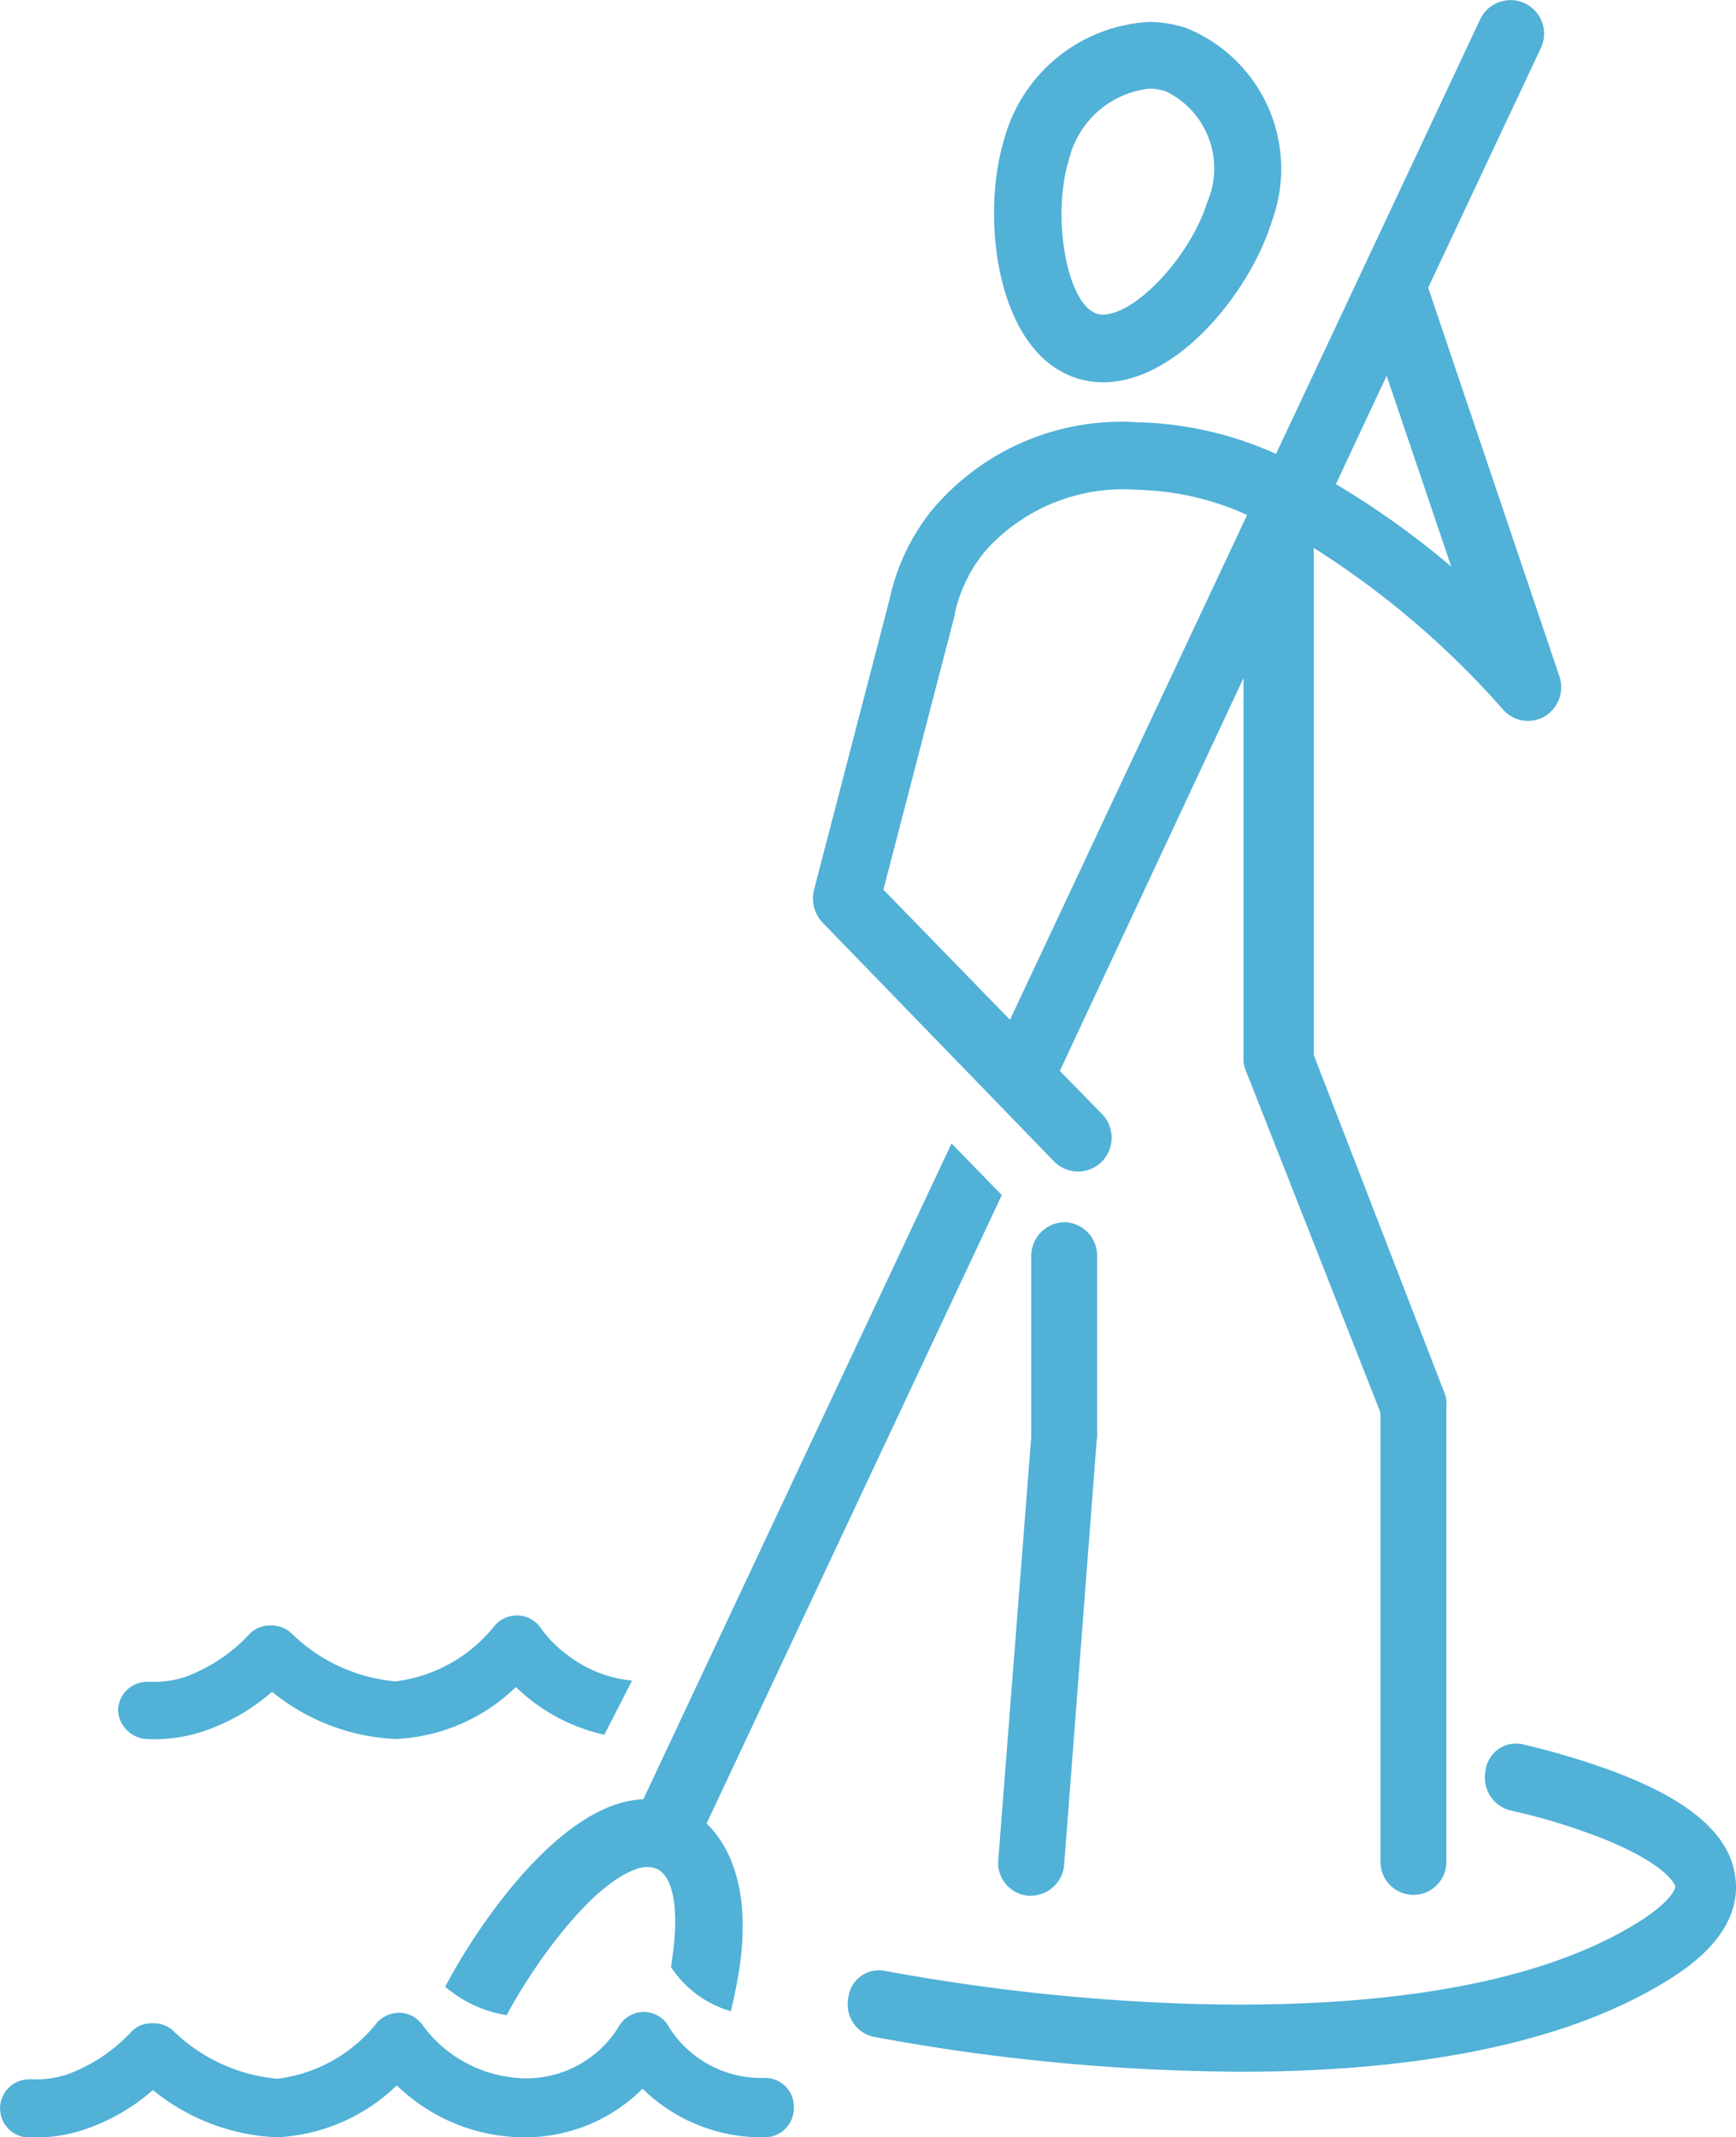
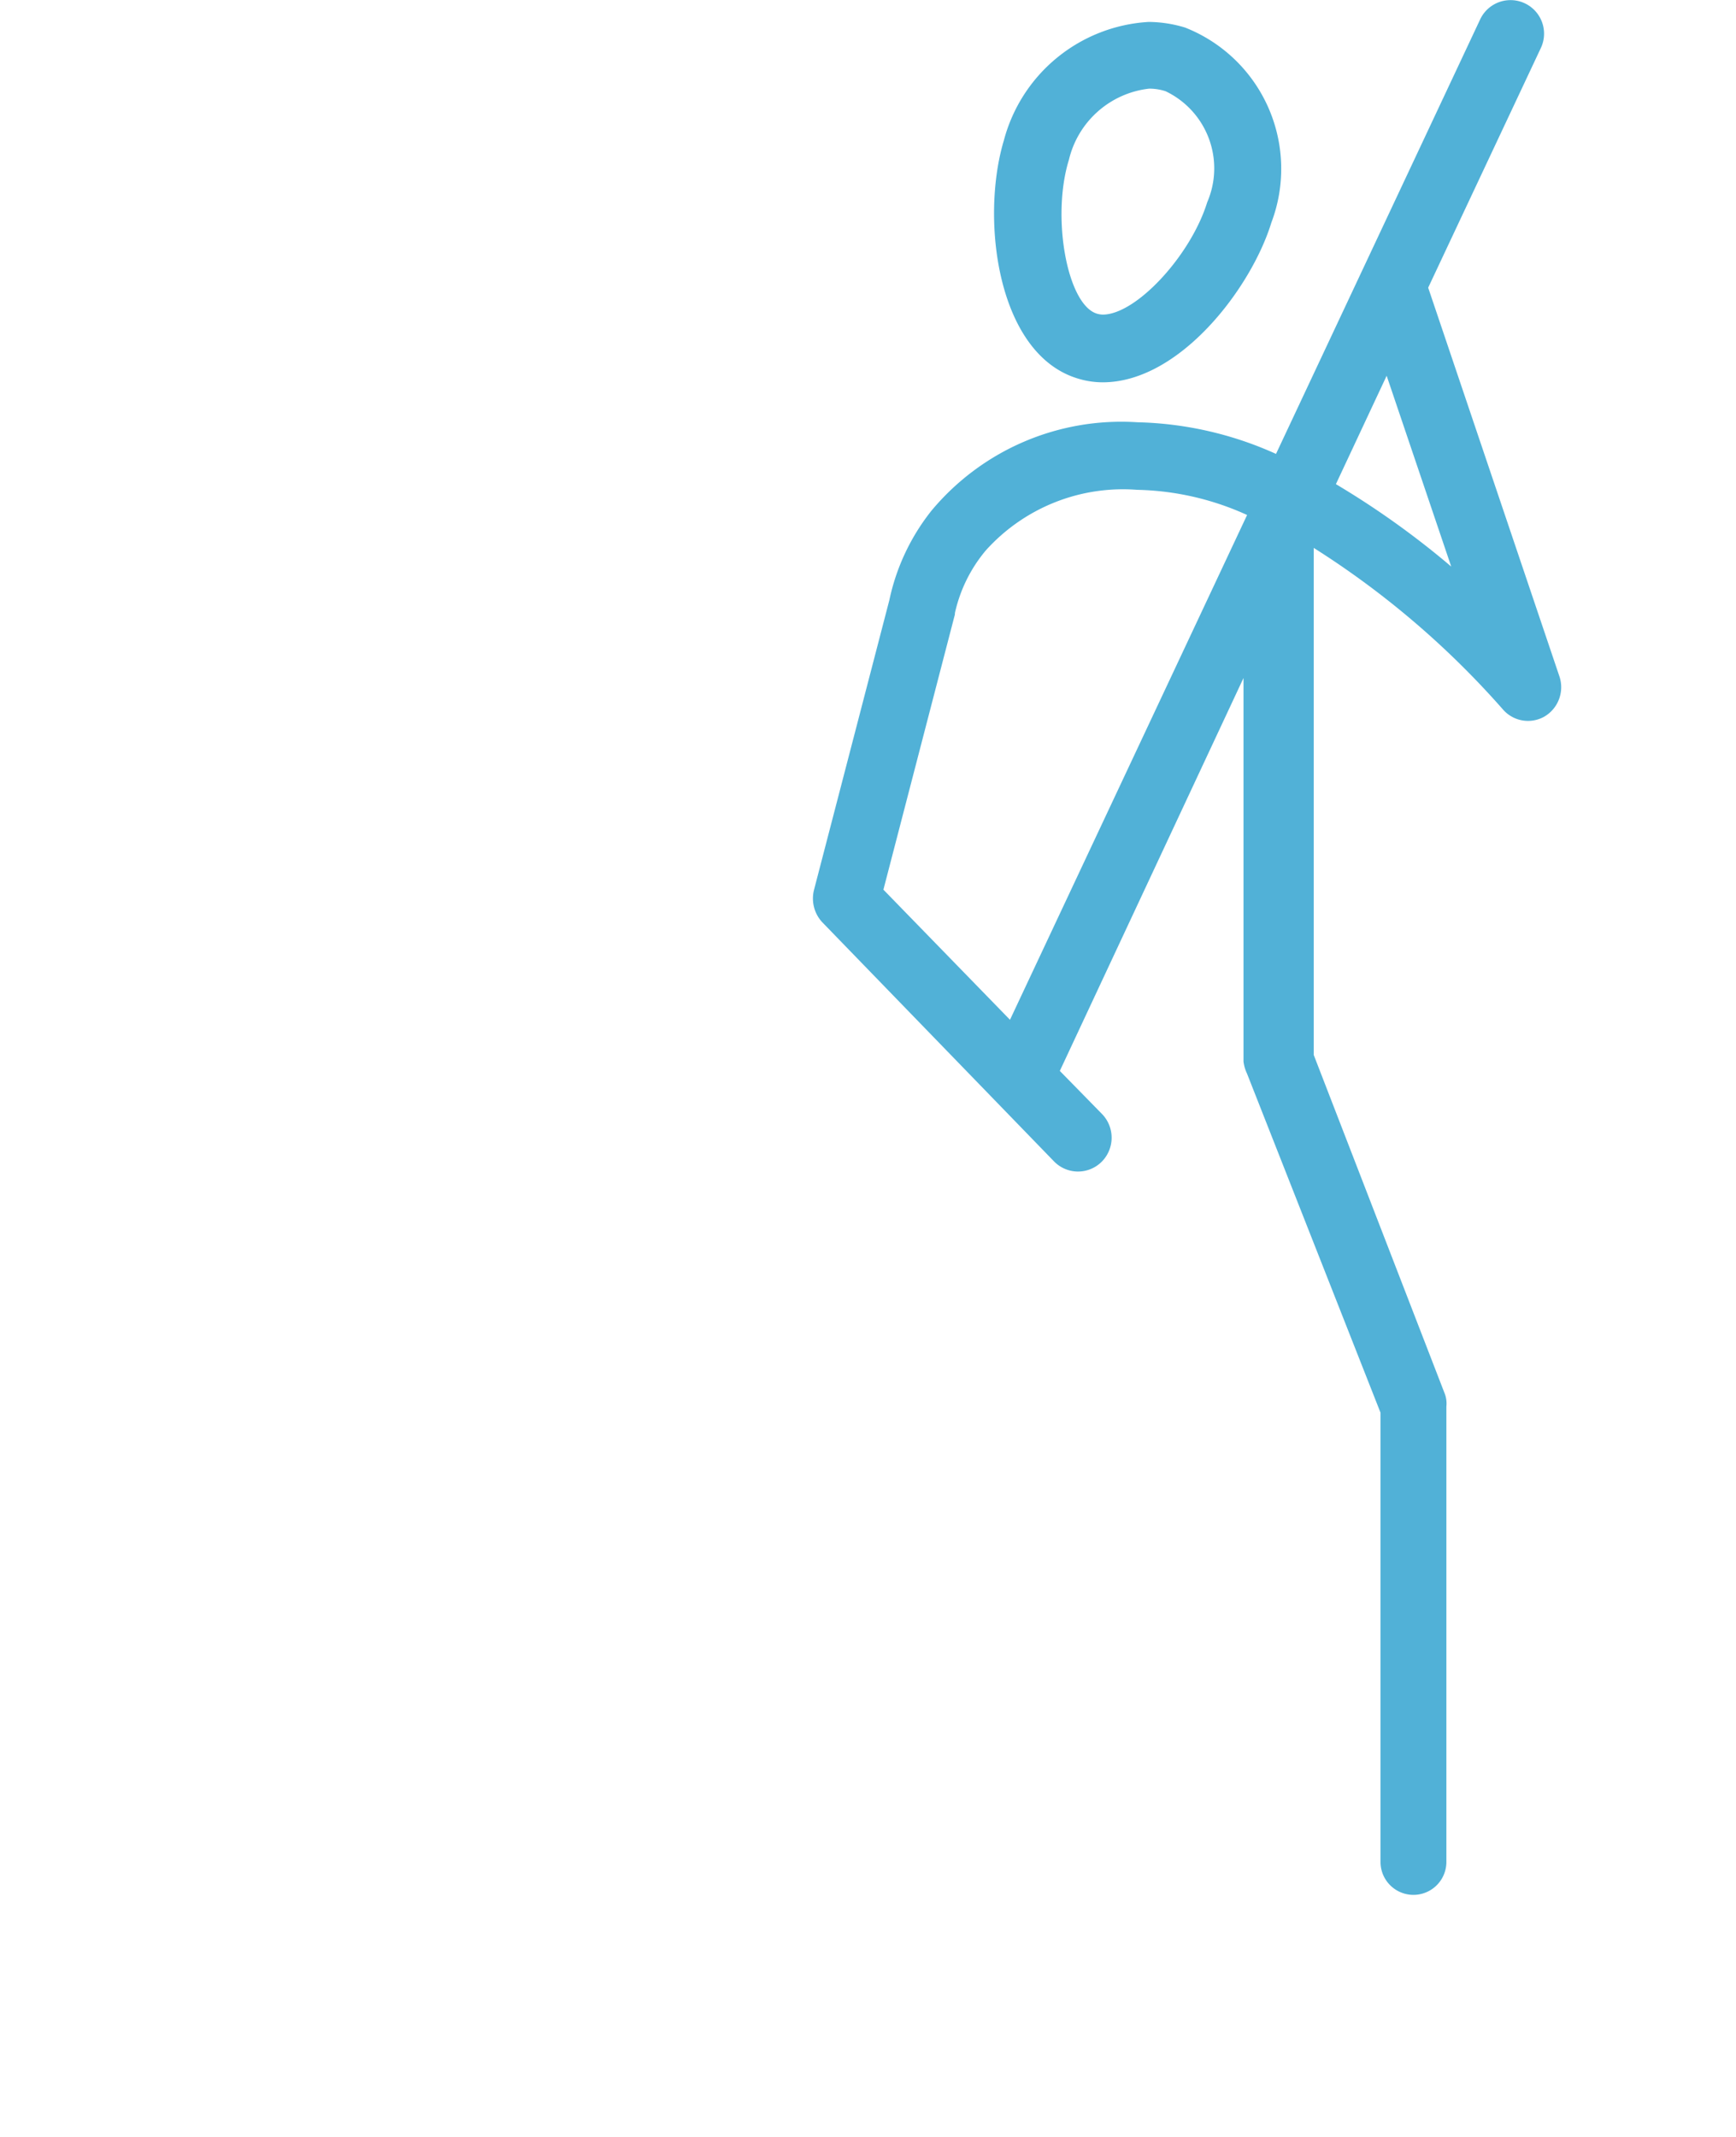
<svg xmlns="http://www.w3.org/2000/svg" width="43.476" height="53.5" viewBox="0 0 43.476 53.5">
  <g transform="translate(-46.8 -3.763)">
    <path d="M278.225,17.723a2.131,2.131,0,0,0,.64.1c1.932,0,3.723-2.367,4.223-3.995a3.8,3.8,0,0,0-2.16-4.885,3.2,3.2,0,0,0-.912-.141,3.992,3.992,0,0,0-3.626,2.964C275.8,13.728,276.217,17.1,278.225,17.723Zm-.206-5.471a2.335,2.335,0,0,1,2.008-1.78,1.312,1.312,0,0,1,.413.065,2.138,2.138,0,0,1,1.042,2.779c-.413,1.335-1.78,2.812-2.616,2.812a.55.55,0,0,1-.141-.022c-.749-.217-1.151-2.421-.706-3.854Z" transform="translate(-204.449 -4.49)" fill="#51b1d7" />
    <path d="M240.379,32.828a.839.839,0,0,0,1.194.022.852.852,0,0,0,.022-1.194l-1.064-1.086,4.6-9.835v9.6a.978.978,0,0,0,.087.3l3.344,8.489V50.37a.825.825,0,1,0,1.65,0v-11.4a.711.711,0,0,0-.033-.3l-3.289-8.5V17.478a21.853,21.853,0,0,1,4.733,4.038.832.832,0,0,0,1.042.185.852.852,0,0,0,.38-1l-3.289-9.737,2.822-6a.84.84,0,0,0-1.52-.716l-5.113,10.877a8.9,8.9,0,0,0-3.474-.792,6.188,6.188,0,0,0-5.156,2.215,5.389,5.389,0,0,0-1.053,2.236l-1.889,7.262a.874.874,0,0,0,.206.8Zm8.337-19.659,1.617,4.776a21.2,21.2,0,0,0-2.888-2.063Zm-10.823,6.014a.212.212,0,0,0,.011-.076,3.673,3.673,0,0,1,.771-1.563,4.619,4.619,0,0,1,3.789-1.52,6.981,6.981,0,0,1,2.757.63l-5.938,12.636-3.17-3.257Z" transform="translate(-167.189)" fill="#51b1d7" />
-     <path d="M277.907,286.458v4.516l-.825,10.584a.823.823,0,0,0,.749.9h.065a.841.841,0,0,0,.836-.782l.814-10.617c0-.022.011-.043.011-.065v-4.548a.836.836,0,0,0-.825-.847.846.846,0,0,0-.825.858Z" transform="translate(-205.281 -251.242)" fill="#51b1d7" />
-     <path d="M264.606,409.078c-.152-1.031-1.118-1.878-2.974-2.584a18.722,18.722,0,0,0-2.388-.716.771.771,0,0,0-.89.673.849.849,0,0,0,.608.988,15.53,15.53,0,0,1,2.182.651c1.835.706,1.965,1.259,1.965,1.259s-.033.337-.944.9c-3.1,1.932-8.055,2.16-11.648,2.019a51.2,51.2,0,0,1-7.23-.814.771.771,0,0,0-.89.673.832.832,0,0,0,.608.977,51.381,51.381,0,0,0,9.227.879c3.734,0,7.816-.51,10.671-2.28C264.182,410.924,264.747,410.034,264.606,409.078Z" transform="translate(-174.351 -358.361)" fill="#51b1d7" />
-     <path d="M65.971,469.35a2.728,2.728,0,0,1-2.41-1.259.716.716,0,0,0-.64-.391.728.728,0,0,0-.64.391,2.715,2.715,0,0,1-2.334,1.27,3.253,3.253,0,0,1-2.551-1.314.721.721,0,0,0-.575-.326.74.74,0,0,0-.608.282,3.757,3.757,0,0,1-2.464,1.368,4.275,4.275,0,0,1-2.594-1.183.721.721,0,0,0-.521-.206h-.011a.711.711,0,0,0-.521.2,4.156,4.156,0,0,1-1.628,1.086,2.6,2.6,0,0,1-.868.119h-.076a.727.727,0,0,0,0,1.455h.185a3.82,3.82,0,0,0,1.2-.2,5.023,5.023,0,0,0,1.715-.988,5.243,5.243,0,0,0,3.1,1.183,4.619,4.619,0,0,0,3.007-1.3,4.594,4.594,0,0,0,3.181,1.3,4.153,4.153,0,0,0,2.974-1.216,4.258,4.258,0,0,0,3.061,1.216.727.727,0,0,0,.727-.727.72.72,0,0,0-.716-.76Z" transform="translate(0 -413.574)" fill="#51b1d7" />
-     <path d="M149.5,288.514a1.6,1.6,0,0,0,.141.109,3.074,3.074,0,0,0,1.4.6c.6-1.14,2.052-3.235,3.224-3.647a.7.7,0,0,1,.543-.011c.413.2.554,1.031.38,2.225l-.033.228a2.679,2.679,0,0,0,1.5,1.107c.087-.369.163-.738.217-1.1.282-1.943-.239-3.029-.825-3.6l7.393-15.73-1.259-1.292-7.718,16.414a2.629,2.629,0,0,0-.749.152C151.812,284.66,150.086,287.385,149.5,288.514Z" transform="translate(-91.551 -235.017)" fill="#51b1d7" />
-     <path d="M74.849,379.388h.185a3.82,3.82,0,0,0,1.2-.2,5.023,5.023,0,0,0,1.715-.988,5.243,5.243,0,0,0,3.1,1.183,4.619,4.619,0,0,0,3.007-1.3,4.636,4.636,0,0,0,2.215,1.194l.695-1.357a3.116,3.116,0,0,1-1.607-.63,3.045,3.045,0,0,1-.673-.673.721.721,0,0,0-.575-.326.74.74,0,0,0-.608.282,3.757,3.757,0,0,1-2.464,1.368,4.263,4.263,0,0,1-2.594-1.194.721.721,0,0,0-.521-.206h-.011a.721.721,0,0,0-.521.206,4.155,4.155,0,0,1-1.628,1.086,2.6,2.6,0,0,1-.868.119h-.076a.727.727,0,0,0-.727.727.758.758,0,0,0,.749.706Z" transform="translate(-24.336 -332.09)" fill="#51b1d7" />
  </g>
</svg>